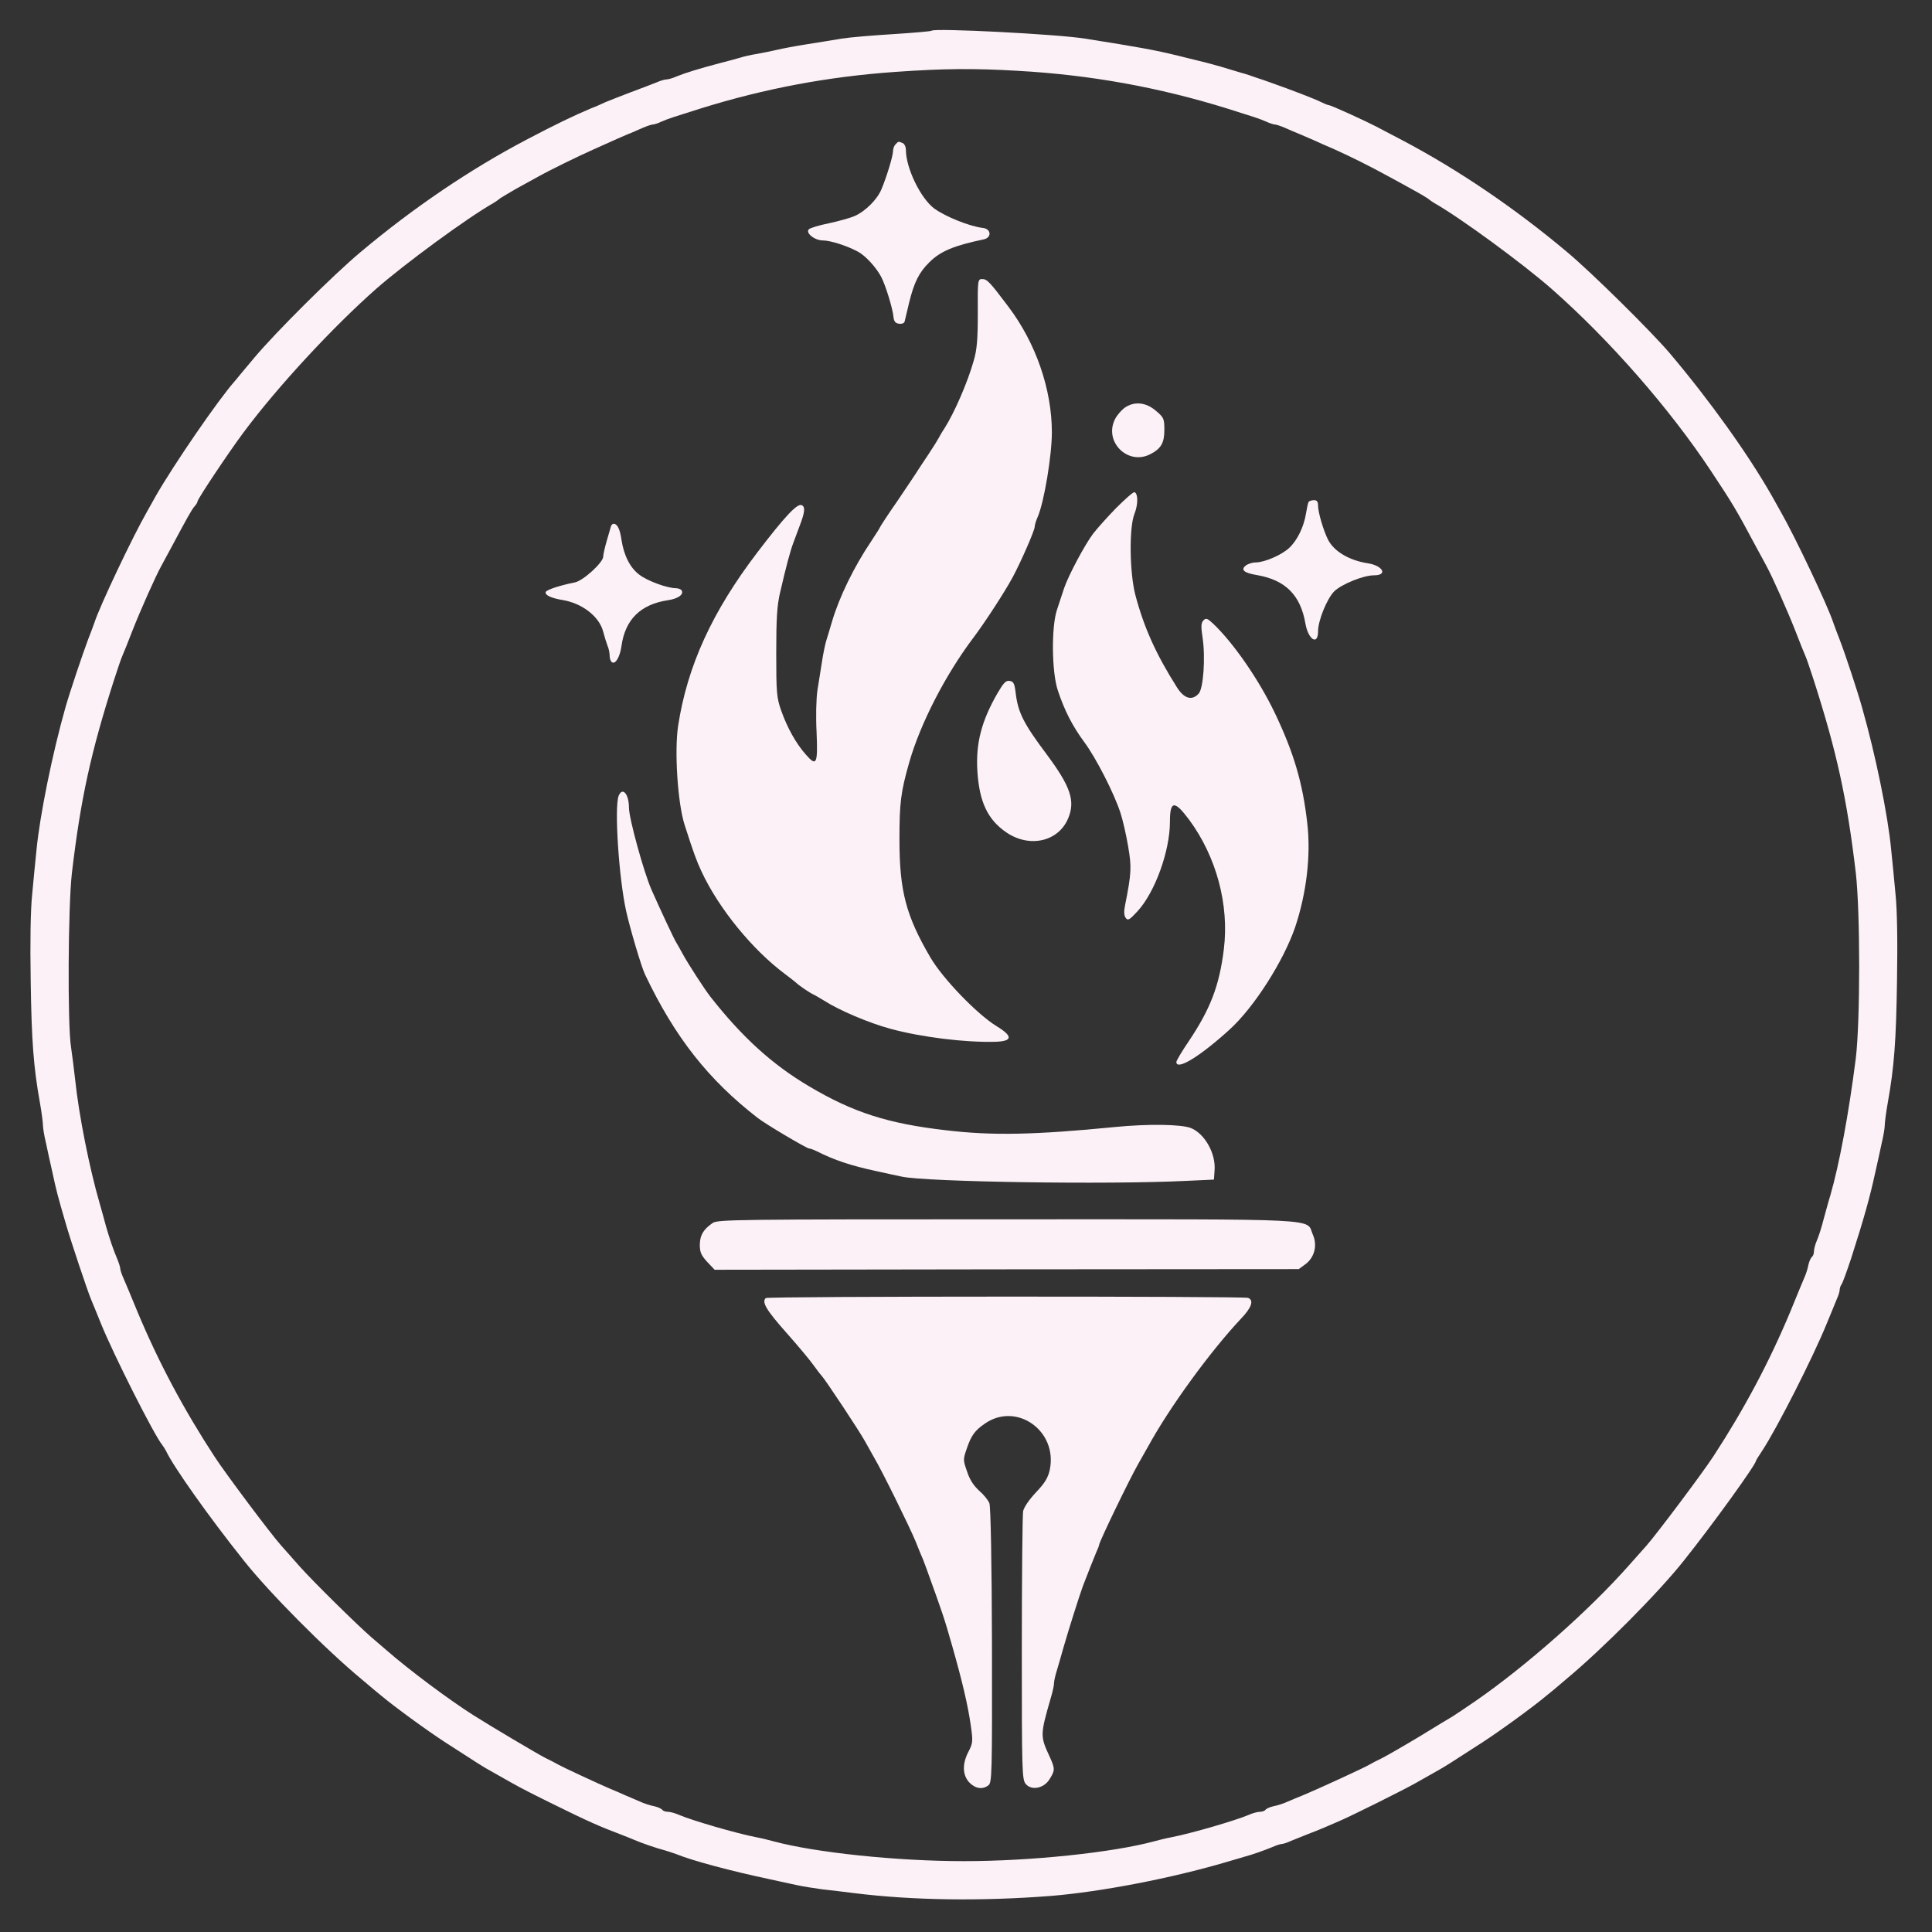
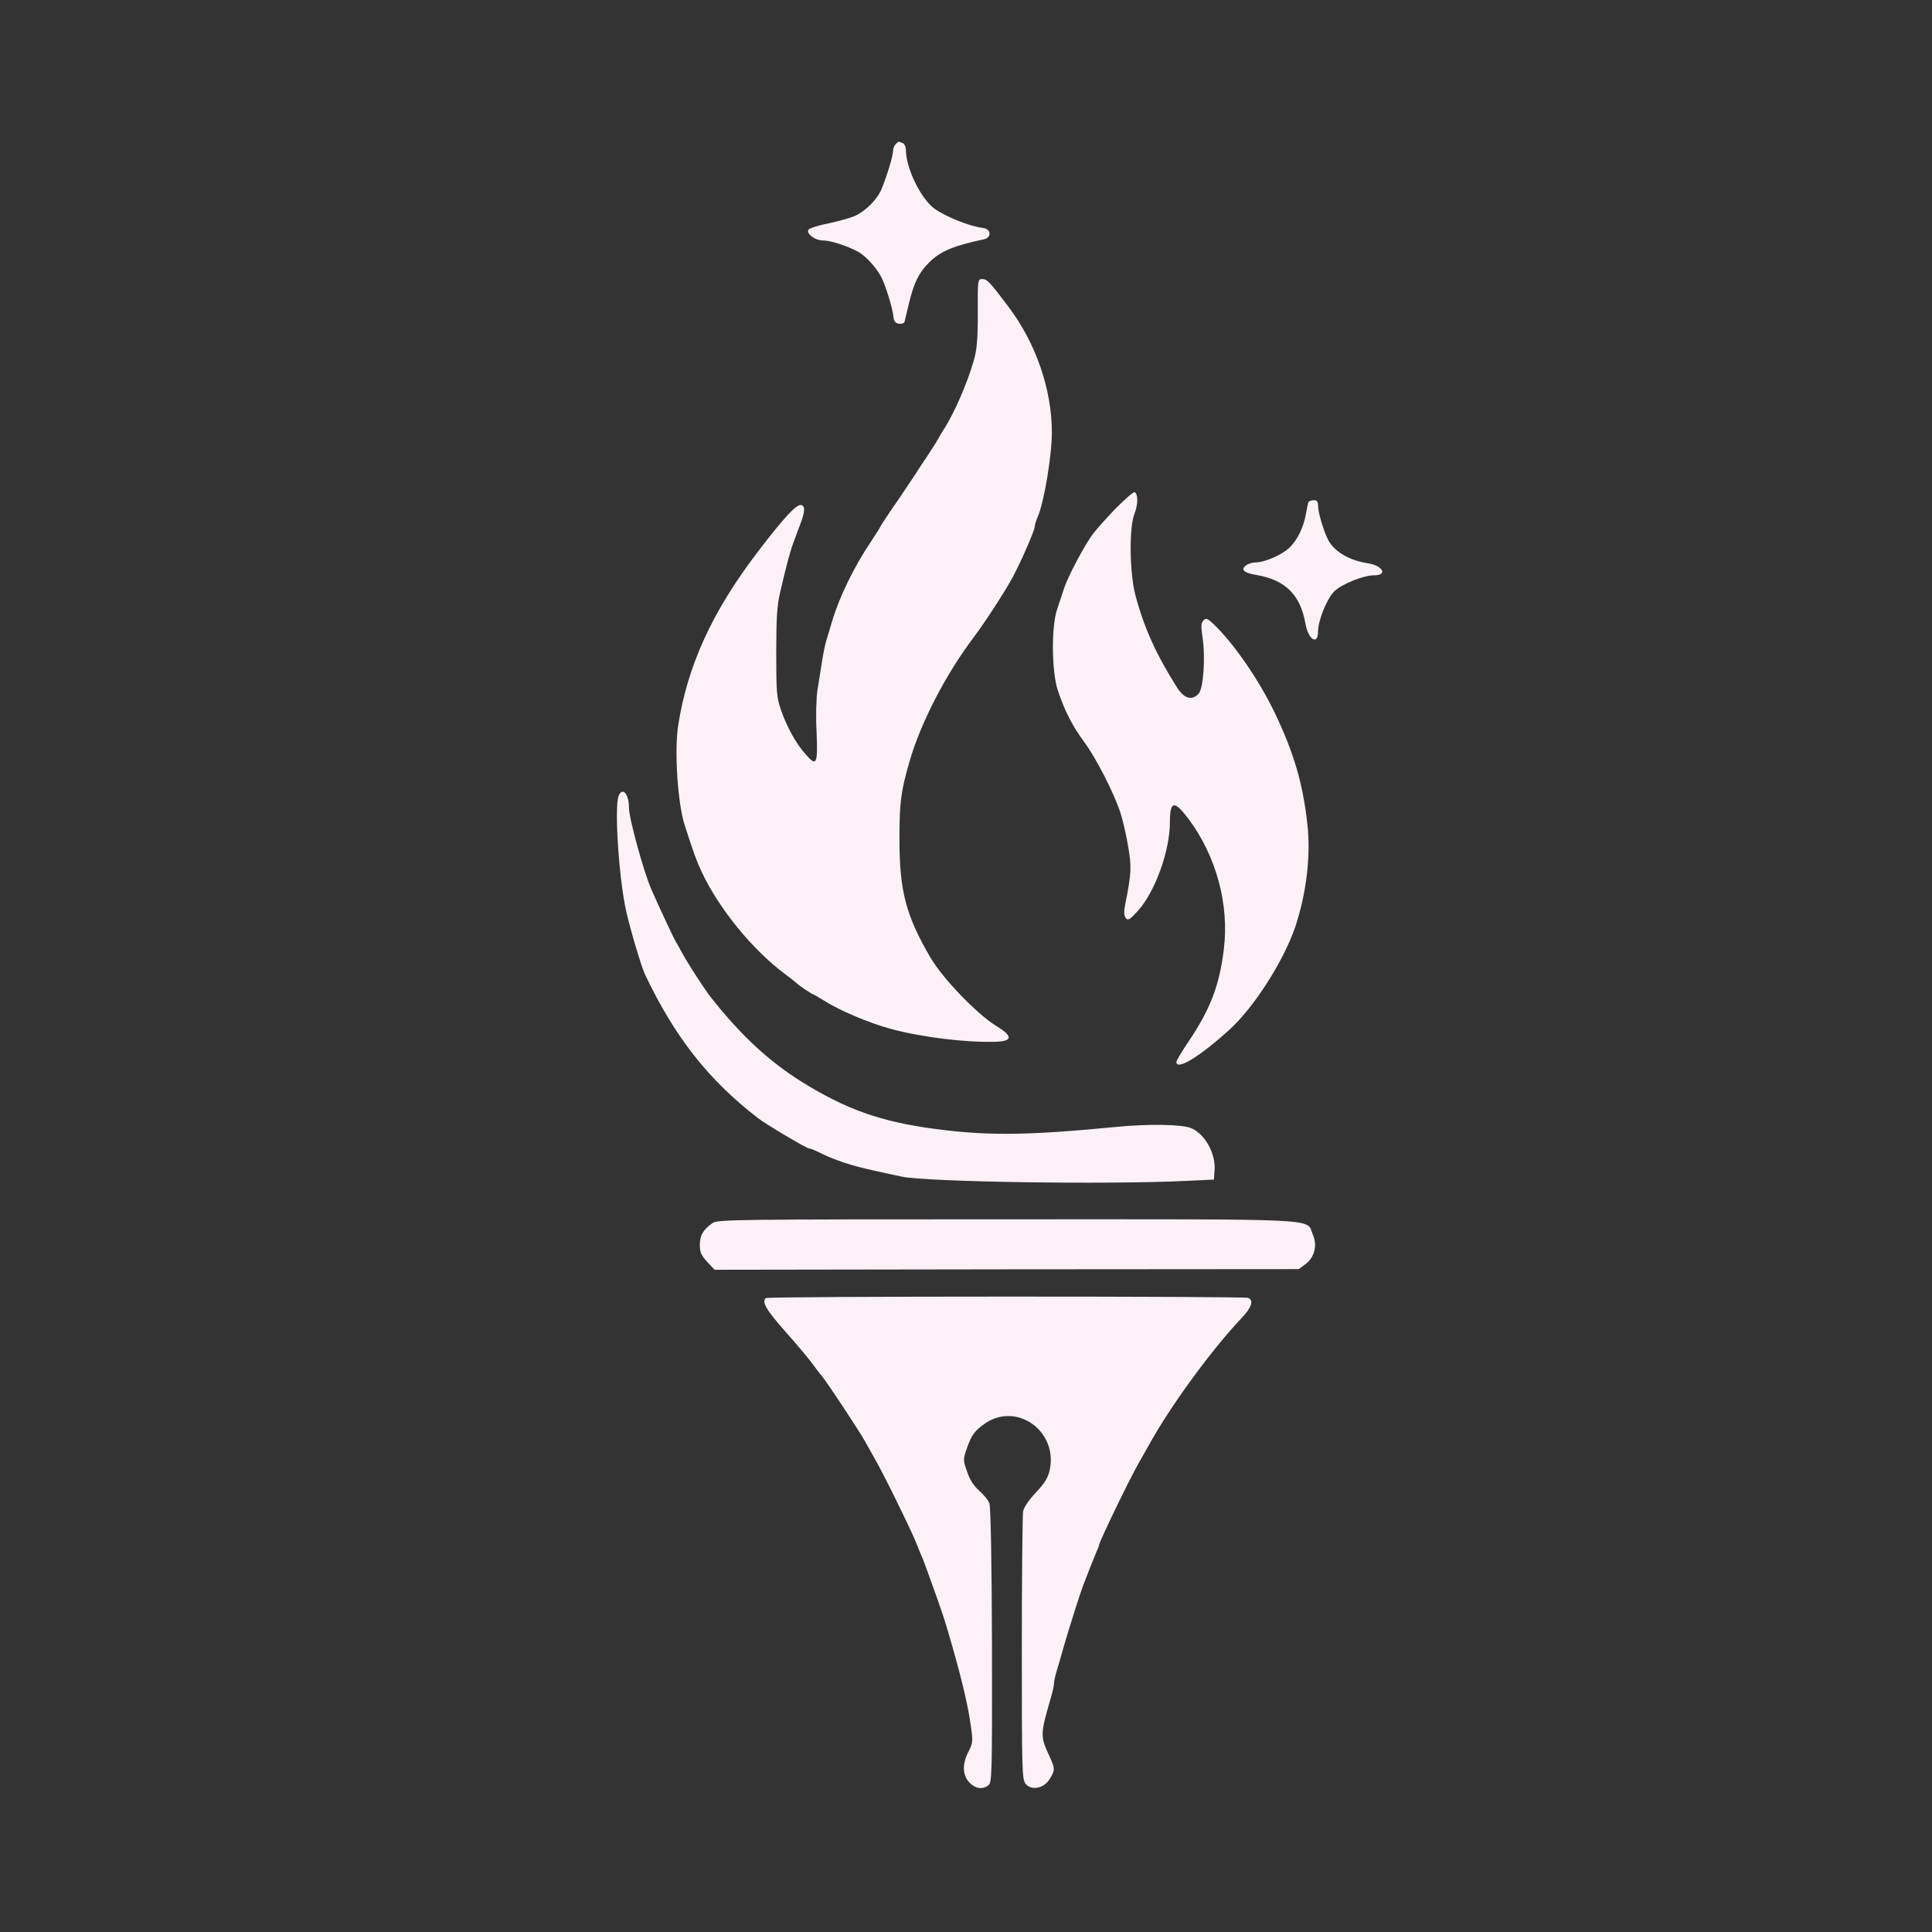
<svg xmlns="http://www.w3.org/2000/svg" version="1.0" width="900pt" height="900pt" viewBox="0 0 900 900" preserveAspectRatio="xMidYMid meet">
  <rect x="0" y="0" width="900" height="900" fill="#333333" stroke="none" />
  <g transform="translate(0,900) scale(0.1,-0.1)" fill="#fcf1f7" stroke="none">
-     <path d="M4340 8857 c-3 -3 -84 -10 -180 -16 -96 -6 -204 -15 -240 -21 -36 -6 -108 -18 -160 -26 -52 -8 -115 -20 -140 -26 -25 -6 -66 -14 -93 -19 -26 -4 -62 -12 -80 -18 -17 -5 -61 -17 -97 -26 -91 -24 -159 -45 -198 -61 -18 -8 -39 -14 -47 -14 -8 0 -29 -6 -47 -14 -18 -7 -71 -28 -118 -45 -47 -18 -101 -39 -120 -47 -19 -9 -48 -22 -65 -28 -81 -34 -170 -77 -305 -148 -262 -138 -526 -317 -770 -522 -128 -107 -396 -374 -495 -492 -44 -53 -85 -101 -90 -108 -77 -86 -286 -391 -369 -536 -11 -19 -30 -53 -42 -75 -67 -117 -219 -438 -244 -515 -5 -14 -18 -50 -30 -80 -25 -66 -85 -245 -105 -315 -61 -215 -120 -506 -135 -665 -5 -47 -14 -139 -20 -205 -8 -76 -10 -223 -7 -405 4 -278 13 -400 43 -567 8 -45 14 -92 14 -104 0 -13 6 -50 14 -83 7 -34 21 -97 31 -141 16 -76 26 -114 60 -230 21 -75 105 -326 120 -360 7 -16 27 -66 45 -110 58 -144 248 -520 285 -565 6 -8 15 -22 19 -30 33 -71 199 -306 362 -510 117 -148 379 -412 549 -553 39 -33 79 -67 91 -76 58 -49 211 -161 299 -218 147 -95 176 -114 211 -133 21 -12 66 -37 99 -56 33 -19 121 -64 195 -100 160 -79 215 -103 310 -139 25 -10 54 -21 65 -26 32 -14 107 -40 140 -48 17 -5 41 -13 55 -18 75 -31 260 -80 435 -117 44 -10 102 -22 129 -28 27 -6 79 -14 115 -19 36 -4 104 -12 151 -18 273 -34 594 -38 915 -13 233 19 560 82 815 157 30 9 69 20 85 25 41 11 94 30 133 46 18 8 37 14 43 14 6 0 25 6 42 14 18 7 52 21 77 31 25 9 61 24 80 32 19 8 49 21 65 28 61 26 302 146 360 179 33 19 78 44 99 56 35 19 64 38 211 133 88 57 241 169 299 218 12 9 53 43 91 76 170 141 432 405 549 553 135 169 336 448 336 465 0 2 13 23 29 47 67 101 237 435 301 593 18 44 39 94 46 112 8 17 14 37 14 45 0 8 4 18 8 24 5 5 25 61 46 124 59 184 87 284 111 395 10 44 24 107 31 141 8 33 14 70 14 83 0 12 6 59 14 104 30 167 39 289 43 567 3 182 1 329 -7 405 -6 66 -15 158 -20 205 -15 162 -73 444 -136 665 -20 72 -79 251 -104 315 -12 30 -25 66 -30 80 -25 77 -177 398 -244 515 -12 22 -31 56 -42 75 -111 195 -290 445 -476 665 -87 102 -363 375 -478 471 -244 205 -508 384 -770 522 -58 30 -112 59 -120 63 -50 26 -210 99 -219 99 -5 0 -22 7 -38 15 -25 13 -142 58 -233 90 -19 7 -51 18 -70 24 -19 7 -48 17 -65 21 -16 5 -61 18 -100 30 -38 11 -88 24 -110 29 -22 5 -60 15 -85 21 -115 28 -183 40 -435 80 -130 21 -702 50 -715 37z m403 -187 c338 -19 656 -77 972 -175 124 -39 153 -48 182 -61 17 -8 36 -14 42 -14 6 0 27 -7 48 -16 21 -9 52 -23 68 -29 17 -7 46 -20 65 -28 19 -9 62 -28 95 -42 74 -33 172 -82 250 -125 33 -18 85 -46 115 -63 30 -16 61 -35 69 -40 7 -6 21 -16 31 -22 125 -71 412 -282 546 -399 272 -239 553 -561 745 -851 100 -151 116 -177 212 -357 20 -37 41 -75 46 -85 27 -49 98 -209 133 -298 21 -55 43 -109 48 -120 5 -11 22 -60 38 -110 108 -336 156 -554 197 -901 21 -181 21 -692 0 -864 -33 -260 -77 -495 -119 -640 -8 -25 -21 -74 -31 -110 -9 -36 -23 -80 -31 -98 -8 -18 -14 -41 -14 -52 0 -10 -4 -21 -9 -25 -5 -3 -13 -20 -17 -38 -3 -17 -12 -45 -20 -62 -7 -16 -36 -86 -64 -155 -99 -237 -216 -456 -359 -675 -53 -81 -265 -363 -311 -415 -17 -19 -53 -60 -80 -90 -185 -210 -481 -471 -715 -633 -49 -34 -98 -66 -107 -72 -9 -5 -77 -46 -150 -91 -73 -44 -153 -90 -178 -103 -25 -12 -52 -26 -60 -31 -21 -13 -231 -110 -315 -145 -16 -6 -46 -19 -65 -27 -19 -9 -50 -19 -67 -22 -18 -4 -35 -12 -38 -17 -4 -5 -15 -9 -25 -9 -11 0 -34 -6 -52 -14 -60 -26 -269 -87 -363 -105 -22 -4 -58 -13 -80 -19 -193 -52 -573 -92 -885 -92 -312 0 -692 40 -885 92 -22 6 -58 15 -80 19 -94 18 -303 79 -363 105 -18 8 -41 14 -52 14 -10 0 -21 4 -25 9 -3 5 -20 13 -38 17 -17 3 -48 13 -67 22 -19 8 -51 22 -70 30 -19 9 -48 21 -65 28 -57 24 -230 105 -245 114 -8 5 -35 19 -60 31 -37 19 -248 144 -335 199 -112 71 -300 211 -405 303 -14 12 -45 39 -70 60 -68 59 -274 262 -335 331 -30 34 -68 77 -85 96 -47 52 -259 335 -311 415 -143 219 -260 438 -359 675 -28 69 -58 140 -66 158 -8 18 -14 37 -14 43 0 6 -6 25 -13 42 -20 47 -36 95 -54 157 -8 30 -21 78 -29 105 -48 165 -97 413 -114 576 -5 47 -14 115 -19 150 -17 102 -14 660 4 813 41 347 89 565 197 901 16 50 33 99 38 110 5 11 27 65 48 120 35 89 106 249 133 298 5 10 26 48 46 85 77 144 96 178 109 193 8 8 14 19 14 23 0 11 144 227 214 321 160 215 417 492 620 671 134 117 421 328 546 399 10 6 24 16 31 22 8 5 41 25 74 44 33 18 78 43 100 55 55 31 188 96 260 128 107 48 129 58 160 71 17 6 47 20 68 29 21 9 42 16 48 16 6 0 25 6 42 14 29 13 58 22 182 61 299 93 593 148 905 170 229 16 365 17 573 5z" />
    <path d="M4172 8328 c-7 -7 -12 -21 -12 -32 0 -23 -30 -121 -54 -178 -20 -48 -76 -103 -124 -124 -20 -9 -74 -24 -120 -34 -46 -9 -88 -22 -94 -28 -17 -17 27 -52 65 -52 34 0 111 -24 163 -52 36 -19 86 -74 109 -118 20 -38 53 -145 57 -185 2 -22 9 -31 26 -33 12 -2 24 2 26 10 2 7 11 47 21 88 23 94 46 141 94 188 52 52 115 78 254 107 37 8 35 48 -3 53 -62 7 -174 52 -227 90 -64 47 -133 189 -133 274 0 14 -7 29 -16 32 -20 8 -18 8 -32 -6z" />
    <path d="M4555 7543 c0 -125 -4 -172 -19 -223 -29 -103 -90 -242 -136 -315 -11 -16 -23 -37 -27 -45 -4 -8 -25 -42 -47 -75 -23 -34 -45 -68 -51 -77 -5 -9 -47 -71 -92 -138 -46 -66 -83 -123 -83 -125 0 -2 -19 -32 -42 -67 -79 -117 -148 -258 -182 -373 -10 -33 -22 -75 -28 -93 -5 -18 -14 -61 -19 -95 -5 -34 -15 -93 -21 -132 -6 -40 -8 -124 -4 -197 6 -148 0 -161 -51 -102 -46 52 -86 125 -114 204 -21 60 -23 82 -23 270 0 160 4 221 18 280 29 125 47 193 63 235 8 22 21 56 28 75 25 65 27 90 9 97 -21 8 -79 -54 -205 -219 -212 -278 -327 -530 -370 -809 -18 -118 -2 -361 30 -461 42 -131 56 -169 79 -218 80 -172 237 -364 387 -476 28 -21 52 -40 55 -43 8 -9 63 -47 80 -54 8 -4 29 -16 45 -26 73 -47 211 -106 315 -134 144 -39 348 -64 488 -60 80 3 81 26 4 73 -91 56 -250 221 -308 320 -114 195 -144 310 -144 550 0 170 6 220 46 360 52 181 169 408 299 580 54 72 144 210 183 282 38 71 102 217 102 234 0 8 6 28 14 46 30 69 66 286 66 394 0 201 -75 417 -203 586 -88 117 -99 128 -122 128 -20 0 -21 -5 -20 -157z" />
-     <path d="M5237 7099 c-15 -12 -34 -34 -42 -50 -55 -105 58 -219 163 -165 51 26 66 53 66 113 0 52 -2 58 -39 89 -47 41 -103 46 -148 13z" />
-     <path d="M5199 6633 c-42 -43 -89 -96 -106 -118 -39 -51 -116 -196 -136 -255 -8 -25 -23 -70 -33 -100 -27 -80 -25 -291 4 -377 31 -93 67 -164 123 -240 56 -76 138 -237 168 -328 11 -33 27 -103 36 -156 17 -98 16 -125 -14 -276 -6 -29 -5 -48 3 -59 10 -14 18 -9 55 31 81 88 151 280 151 417 0 99 21 101 89 10 127 -172 188 -396 162 -605 -21 -169 -62 -276 -163 -427 -32 -47 -58 -91 -58 -97 0 -42 111 26 249 152 114 104 250 318 304 475 53 158 74 334 57 483 -21 189 -63 331 -152 517 -74 154 -192 325 -287 415 -27 25 -33 27 -45 15 -11 -12 -12 -28 -4 -80 14 -92 4 -237 -18 -261 -31 -34 -67 -24 -100 27 -99 156 -155 281 -195 432 -27 103 -30 316 -4 379 17 43 17 94 0 100 -6 2 -44 -32 -86 -74z" />
+     <path d="M5199 6633 c-42 -43 -89 -96 -106 -118 -39 -51 -116 -196 -136 -255 -8 -25 -23 -70 -33 -100 -27 -80 -25 -291 4 -377 31 -93 67 -164 123 -240 56 -76 138 -237 168 -328 11 -33 27 -103 36 -156 17 -98 16 -125 -14 -276 -6 -29 -5 -48 3 -59 10 -14 18 -9 55 31 81 88 151 280 151 417 0 99 21 101 89 10 127 -172 188 -396 162 -605 -21 -169 -62 -276 -163 -427 -32 -47 -58 -91 -58 -97 0 -42 111 26 249 152 114 104 250 318 304 475 53 158 74 334 57 483 -21 189 -63 331 -152 517 -74 154 -192 325 -287 415 -27 25 -33 27 -45 15 -11 -12 -12 -28 -4 -80 14 -92 4 -237 -18 -261 -31 -34 -67 -24 -100 27 -99 156 -155 281 -195 432 -27 103 -30 316 -4 379 17 43 17 94 0 100 -6 2 -44 -32 -86 -74" />
    <path d="M6096 6662 c-3 -5 -8 -29 -12 -53 -10 -63 -40 -125 -78 -161 -35 -33 -115 -68 -157 -68 -14 0 -34 -6 -45 -14 -26 -20 -10 -35 52 -45 132 -23 202 -93 225 -225 13 -76 59 -105 59 -37 0 50 41 151 75 186 35 34 136 75 186 75 65 0 41 45 -29 56 -86 13 -157 55 -185 109 -21 41 -47 128 -47 159 0 19 -5 26 -19 26 -11 0 -22 -4 -25 -8z" />
-     <path d="M2846 6548 c-2 -7 -11 -38 -20 -69 -9 -31 -16 -63 -16 -72 0 -27 -94 -113 -132 -120 -69 -14 -132 -34 -136 -45 -4 -14 24 -28 78 -37 92 -15 172 -77 190 -148 6 -23 15 -52 20 -65 6 -13 10 -34 10 -47 0 -13 5 -27 11 -30 16 -11 37 25 44 75 17 124 89 195 217 214 47 7 75 27 63 46 -3 5 -16 10 -27 10 -40 0 -133 34 -170 63 -43 32 -72 90 -83 163 -7 49 -19 74 -37 74 -5 0 -10 -6 -12 -12z" />
-     <path d="M4648 5773 c-76 -131 -103 -236 -95 -365 9 -144 48 -227 137 -287 108 -72 241 -41 286 67 34 81 11 148 -98 295 -111 148 -136 198 -147 292 -5 41 -10 51 -28 53 -17 3 -28 -9 -55 -55z" />
    <path d="M2882 5293 c-21 -52 1 -385 35 -538 19 -84 71 -260 88 -295 139 -292 295 -490 525 -668 37 -29 228 -142 239 -142 5 0 22 -6 38 -14 79 -40 157 -66 273 -91 41 -9 95 -21 120 -26 113 -25 960 -38 1325 -20 l130 6 3 44 c6 78 -46 170 -110 196 -45 18 -200 20 -353 5 -377 -37 -573 -41 -790 -15 -269 31 -431 83 -635 204 -173 102 -313 230 -460 417 -27 34 -107 158 -129 199 -12 22 -26 47 -31 55 -9 13 -76 157 -115 245 -36 82 -105 333 -105 382 0 64 -30 99 -48 56z" />
    <path d="M3320 3303 c-44 -31 -59 -56 -60 -101 0 -35 6 -49 34 -80 l35 -37 1360 2 1361 1 30 22 c43 31 58 88 36 138 -35 78 86 72 -1423 72 -1259 0 -1350 -1 -1373 -17z" />
    <path d="M3567 2953 c-19 -19 2 -55 96 -161 57 -64 114 -133 127 -152 14 -19 30 -41 37 -48 17 -18 177 -259 203 -307 12 -22 31 -56 42 -75 36 -60 165 -322 193 -390 14 -36 30 -74 35 -85 4 -11 11 -29 15 -40 81 -224 82 -228 120 -360 48 -168 74 -280 87 -371 11 -76 10 -84 -10 -123 -30 -57 -29 -109 3 -144 28 -29 61 -35 89 -14 17 12 18 49 17 651 -1 389 -6 647 -12 663 -5 14 -27 41 -48 59 -25 23 -44 51 -56 89 -19 53 -19 57 -1 108 20 59 37 83 82 114 148 105 343 -32 304 -215 -8 -36 -23 -61 -64 -104 -32 -34 -56 -69 -60 -88 -3 -18 -6 -306 -6 -640 0 -574 1 -609 18 -630 27 -33 86 -21 112 23 25 40 25 48 0 103 -45 97 -45 101 6 278 8 26 14 56 14 65 0 10 6 37 14 62 7 24 21 71 30 104 25 87 75 244 90 285 27 70 49 126 62 157 8 17 14 33 14 36 0 14 144 311 182 377 11 19 32 57 47 83 99 181 289 442 432 594 50 52 61 86 33 97 -22 8 -2239 8 -2247 -1z" />
  </g>
</svg>